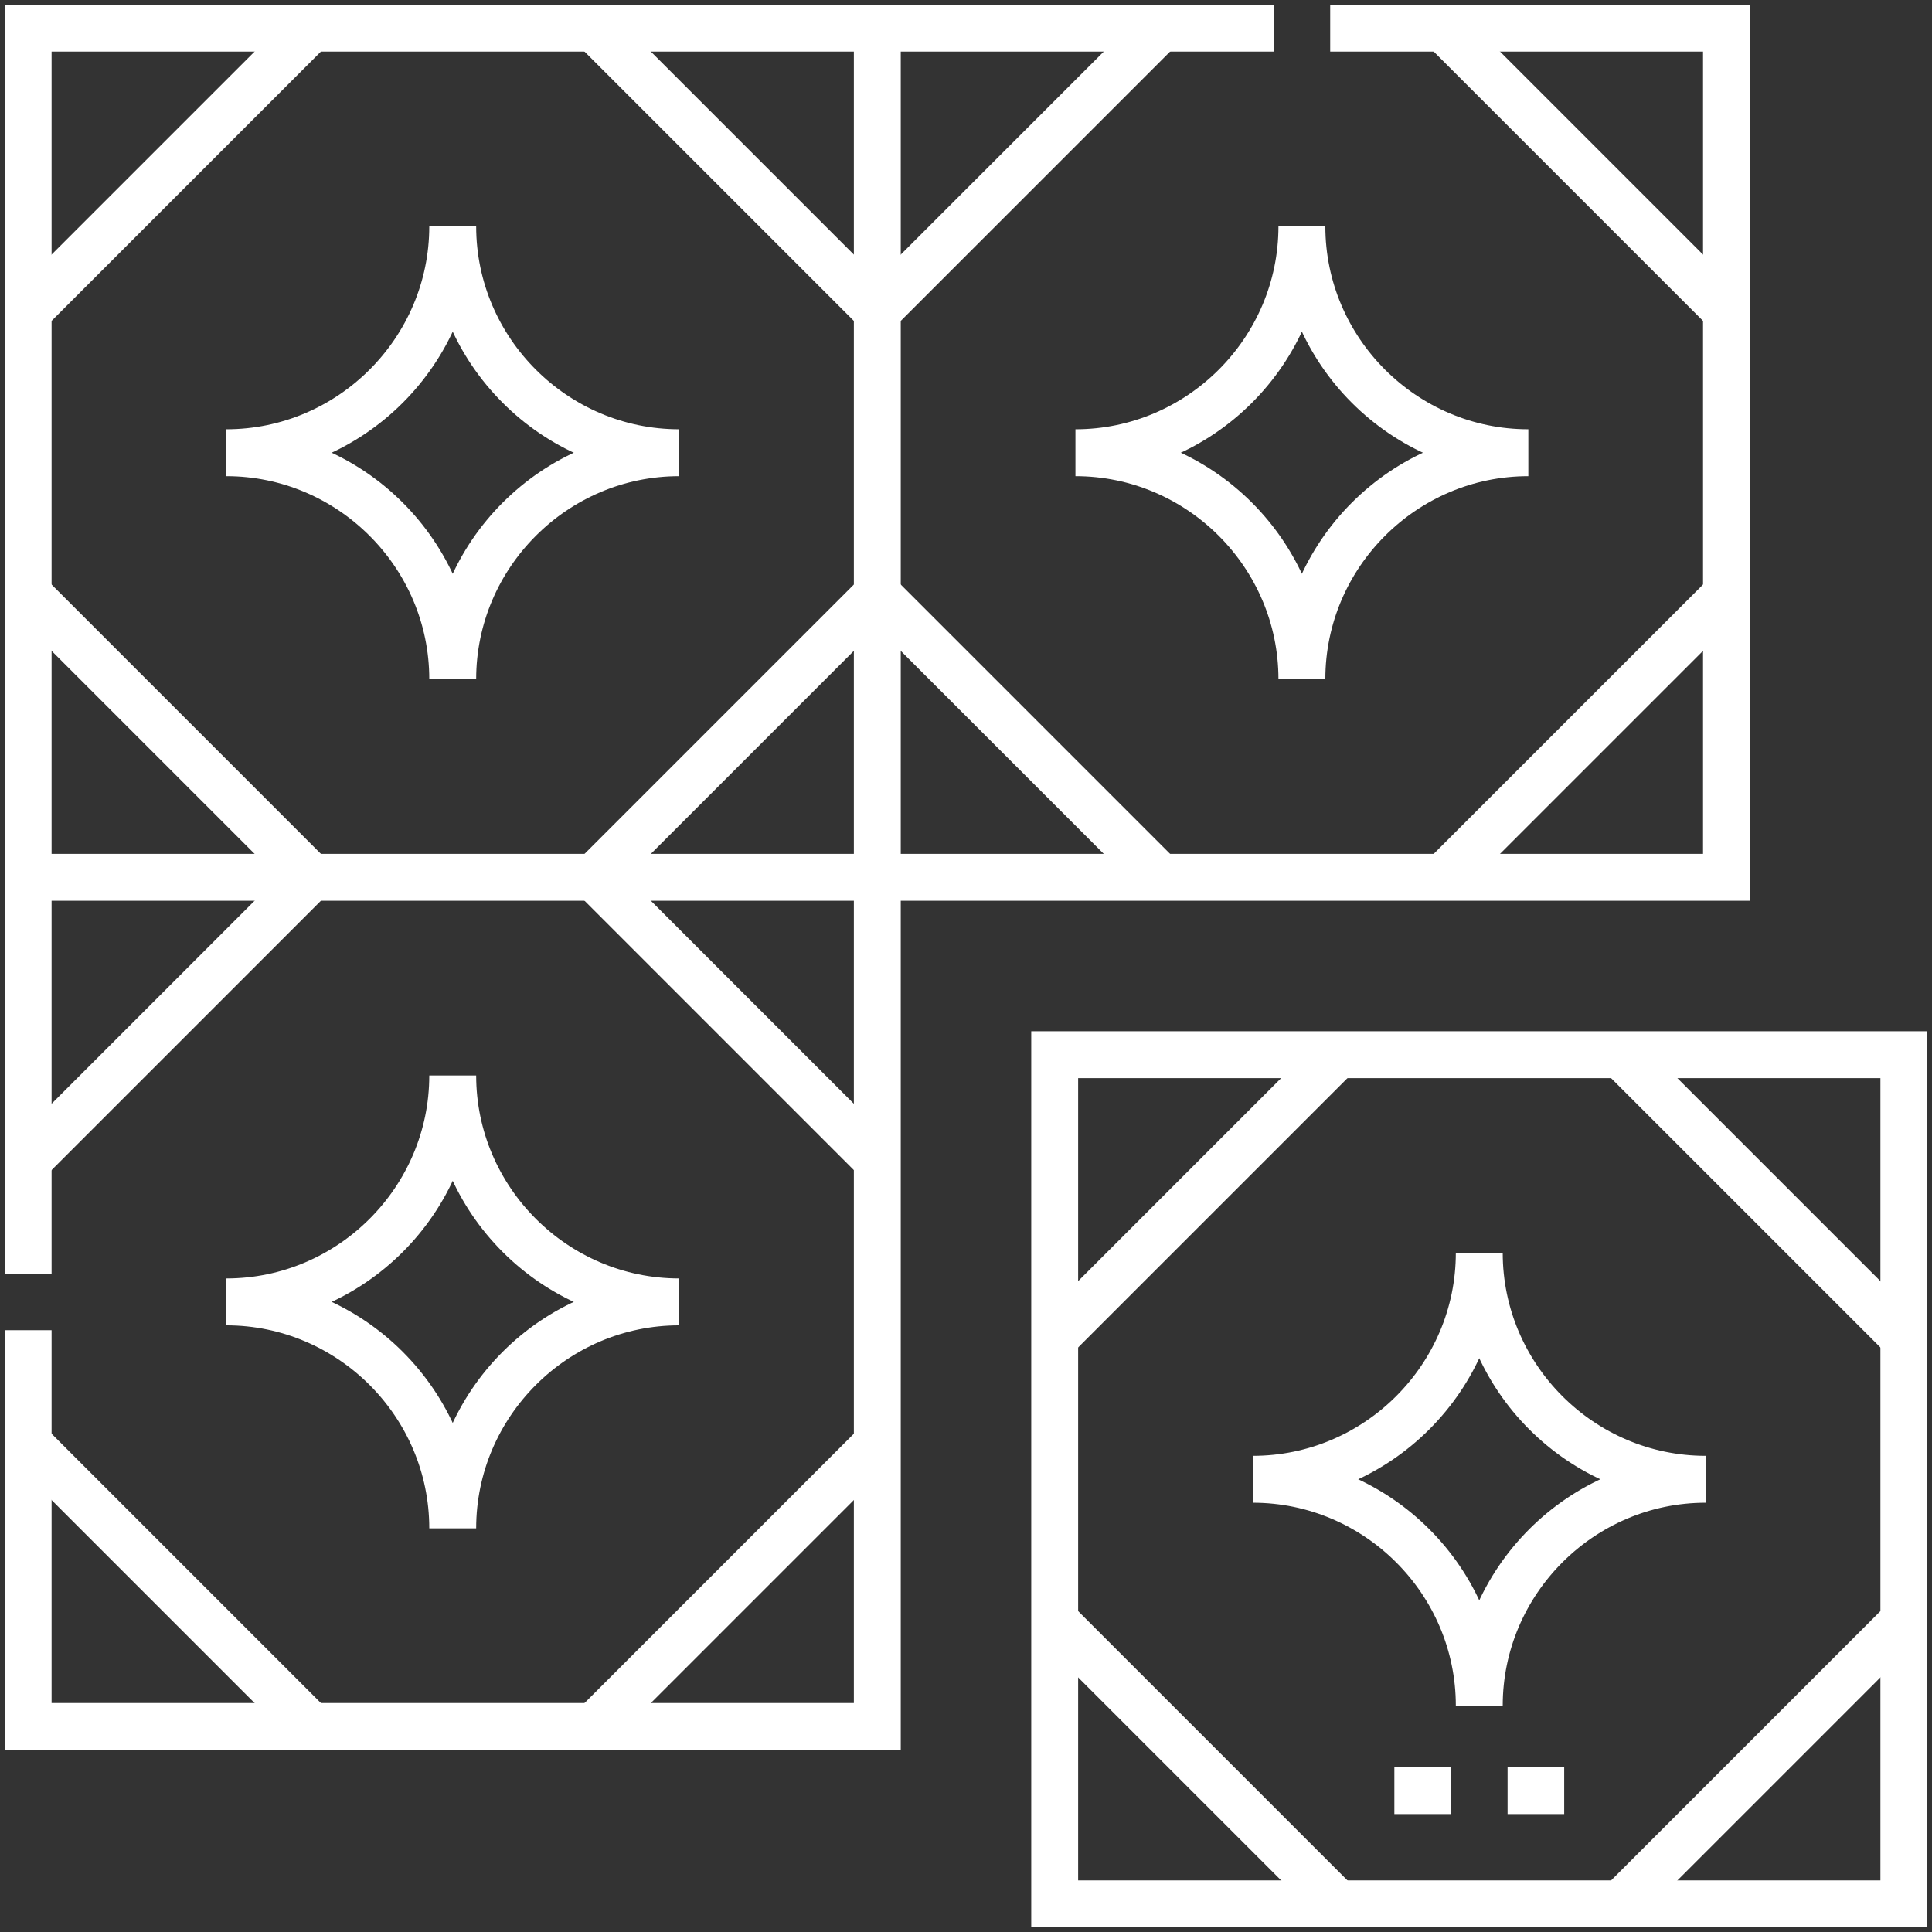
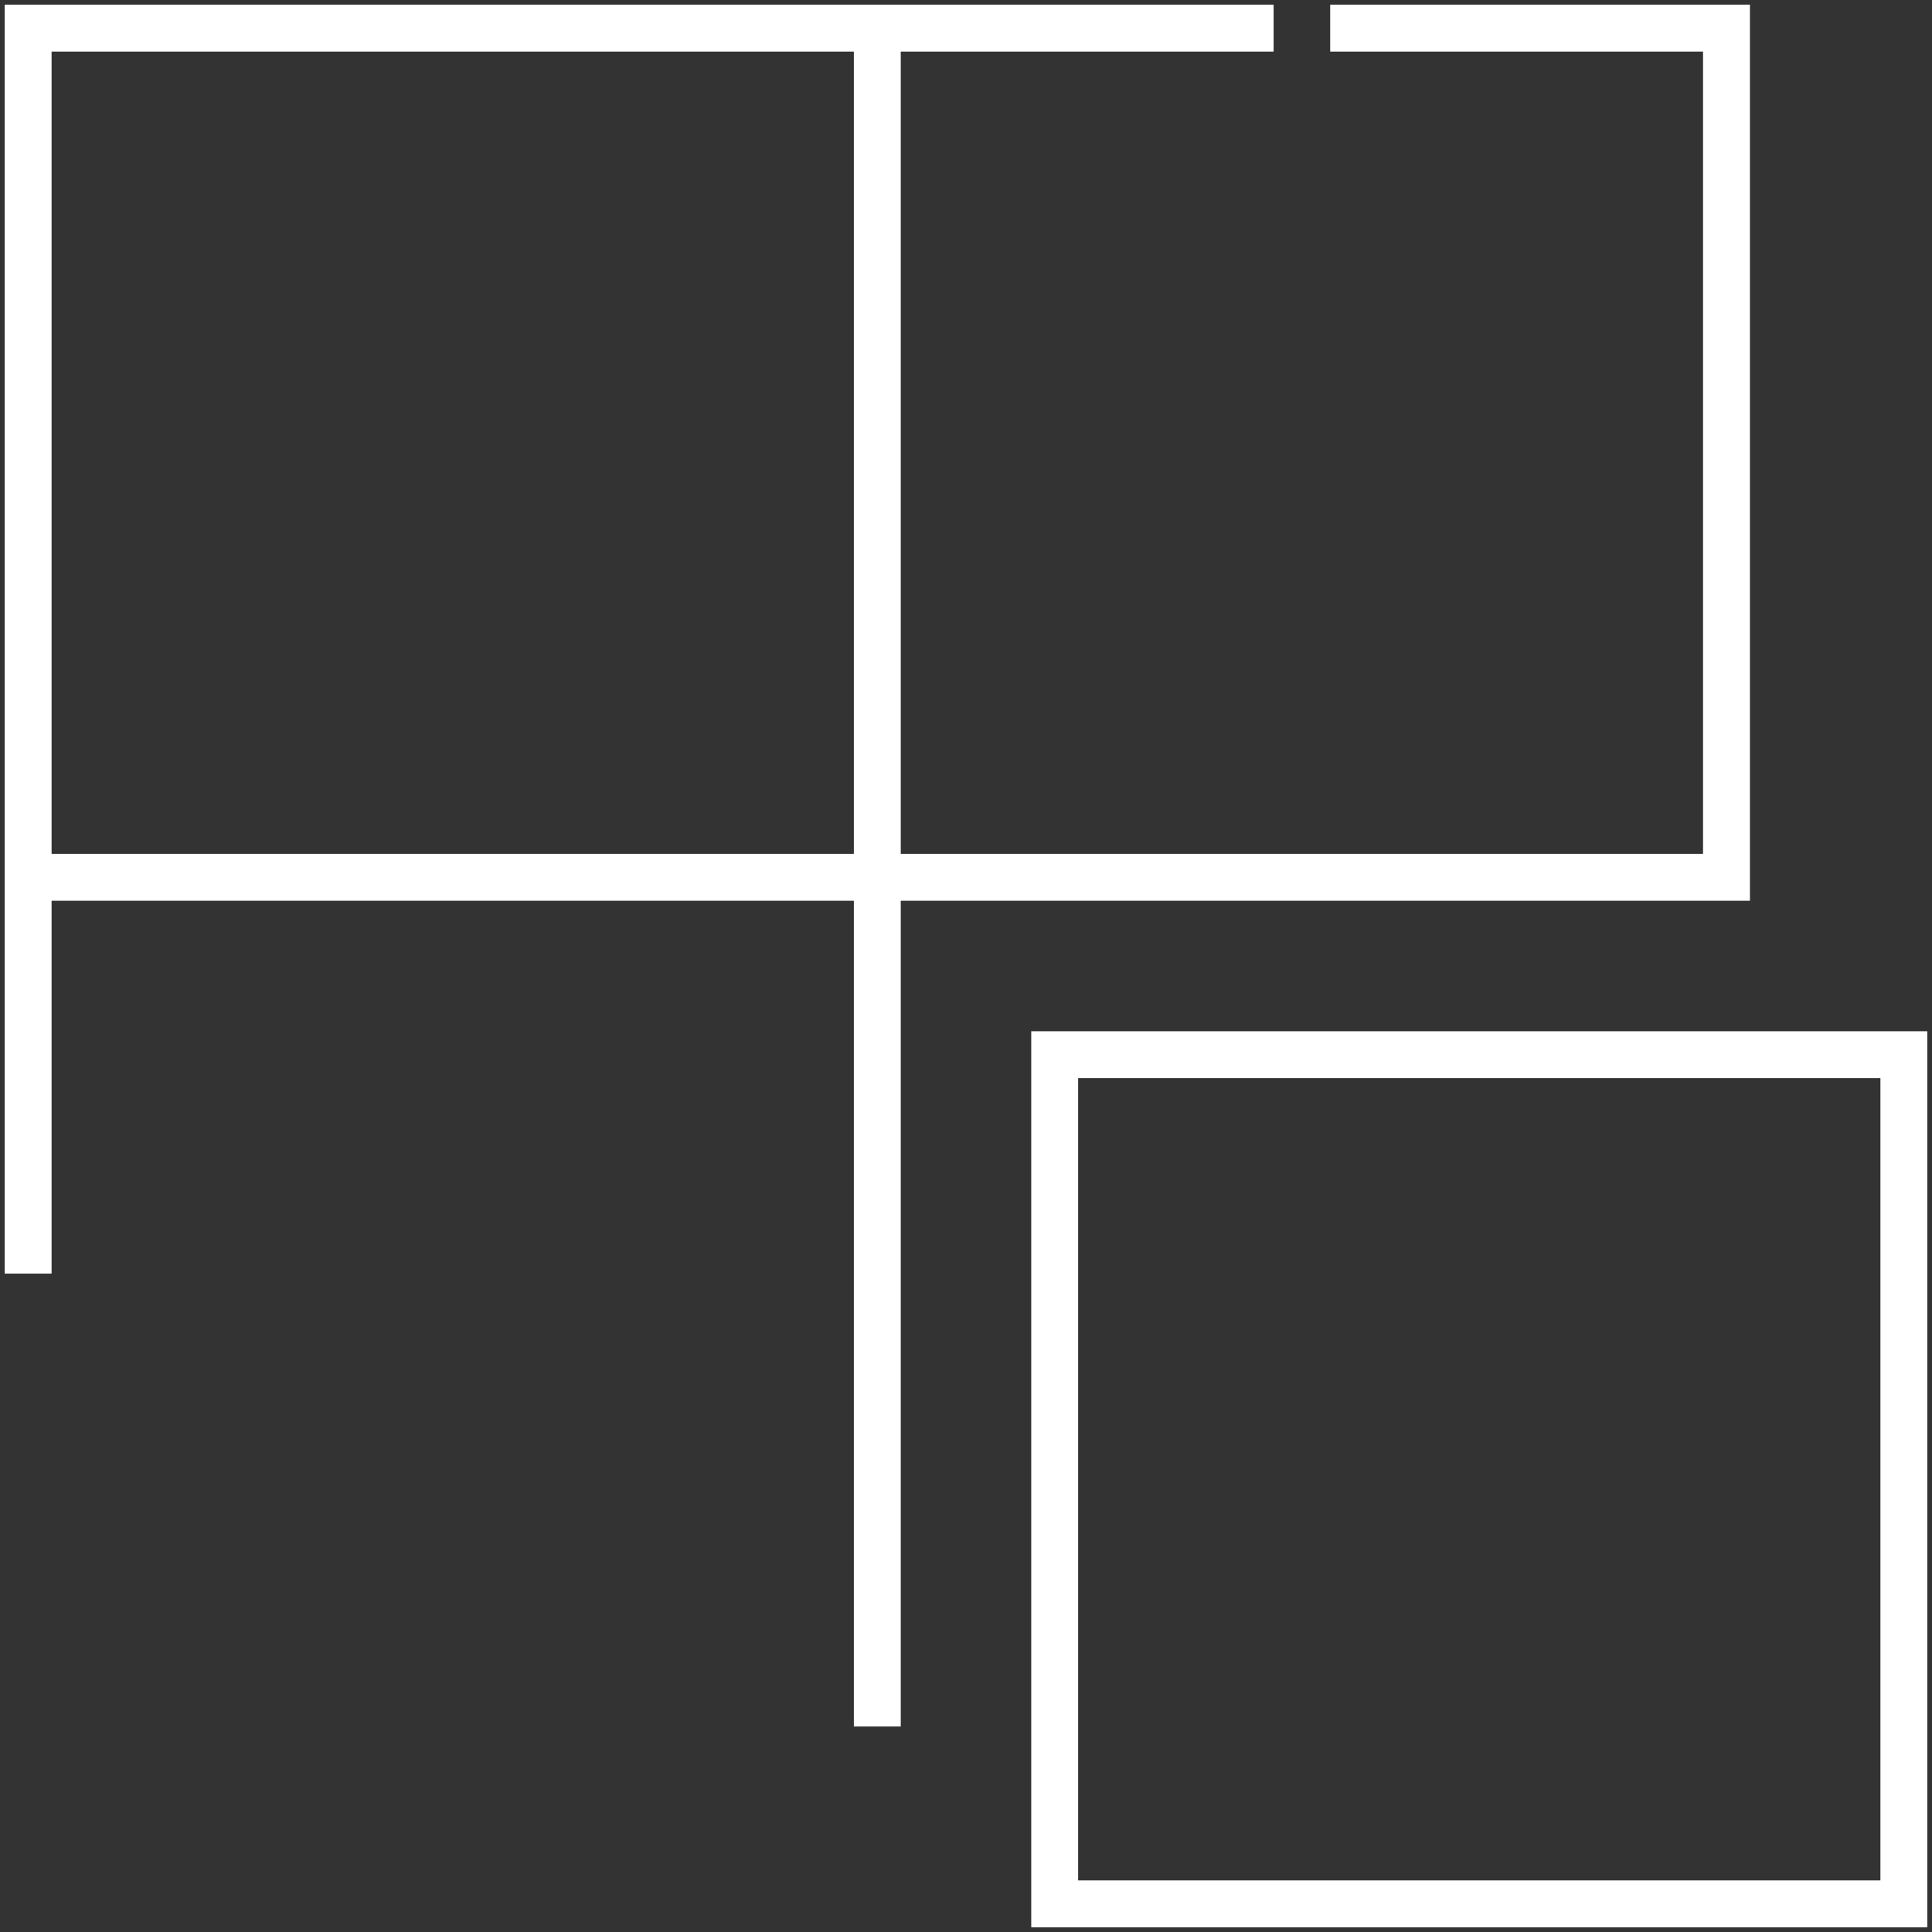
<svg xmlns="http://www.w3.org/2000/svg" width="206" height="206" viewBox="0 0 206 206" fill="none">
  <rect x="0" y="0" width="206" height="206" fill="#333333" stroke="none" />
-   <path d="M93.543 3V184.087H3V141.833M3 135.797V3H135.797M141.833 3H184.087V93.543H3M112.457 203H203V112.457H112.457V203Z" stroke="white" stroke-width="5" stroke-miterlimit="22.926" />
-   <path d="M112.457 172.819L142.638 203M112.457 142.638L142.638 112.457M203 142.638L172.819 112.457M203 172.819L172.819 203M123.724 93.543L93.543 63.362L63.362 93.543L93.543 123.725M123.724 3L93.543 33.181L63.362 3M184.087 33.181L153.905 3M184.087 63.362L153.905 93.543M3 63.362L33.181 93.543L3 123.725M3 33.181L33.181 3M3 153.905L33.181 184.087M93.543 153.905L63.362 184.087M160.746 190.928H166.783M148.674 190.928H154.71M157.728 133.585C157.728 146.864 146.863 157.728 133.584 157.728C146.863 157.728 157.728 168.593 157.728 181.872C157.728 168.594 168.594 157.728 181.873 157.728C168.594 157.728 157.728 146.864 157.728 133.585ZM138.815 24.128C138.815 37.407 127.95 48.272 114.67 48.272C127.95 48.272 138.815 59.136 138.815 72.415C138.815 59.136 149.68 48.272 162.96 48.272C149.68 48.272 138.815 37.407 138.815 24.128ZM48.272 24.128C48.272 37.407 37.406 48.272 24.127 48.272C37.406 48.272 48.272 59.136 48.272 72.415C48.272 59.136 59.137 48.272 72.416 48.272C59.137 48.272 48.272 37.407 48.272 24.128ZM48.272 114.671C48.272 127.95 37.406 138.815 24.127 138.815C37.406 138.815 48.272 149.68 48.272 162.959C48.272 149.68 59.137 138.815 72.416 138.815C59.137 138.815 48.272 127.95 48.272 114.671Z" stroke="white" stroke-width="5" stroke-miterlimit="22.926" />
+   <path d="M93.543 3V184.087V141.833M3 135.797V3H135.797M141.833 3H184.087V93.543H3M112.457 203H203V112.457H112.457V203Z" stroke="white" stroke-width="5" stroke-miterlimit="22.926" />
</svg>